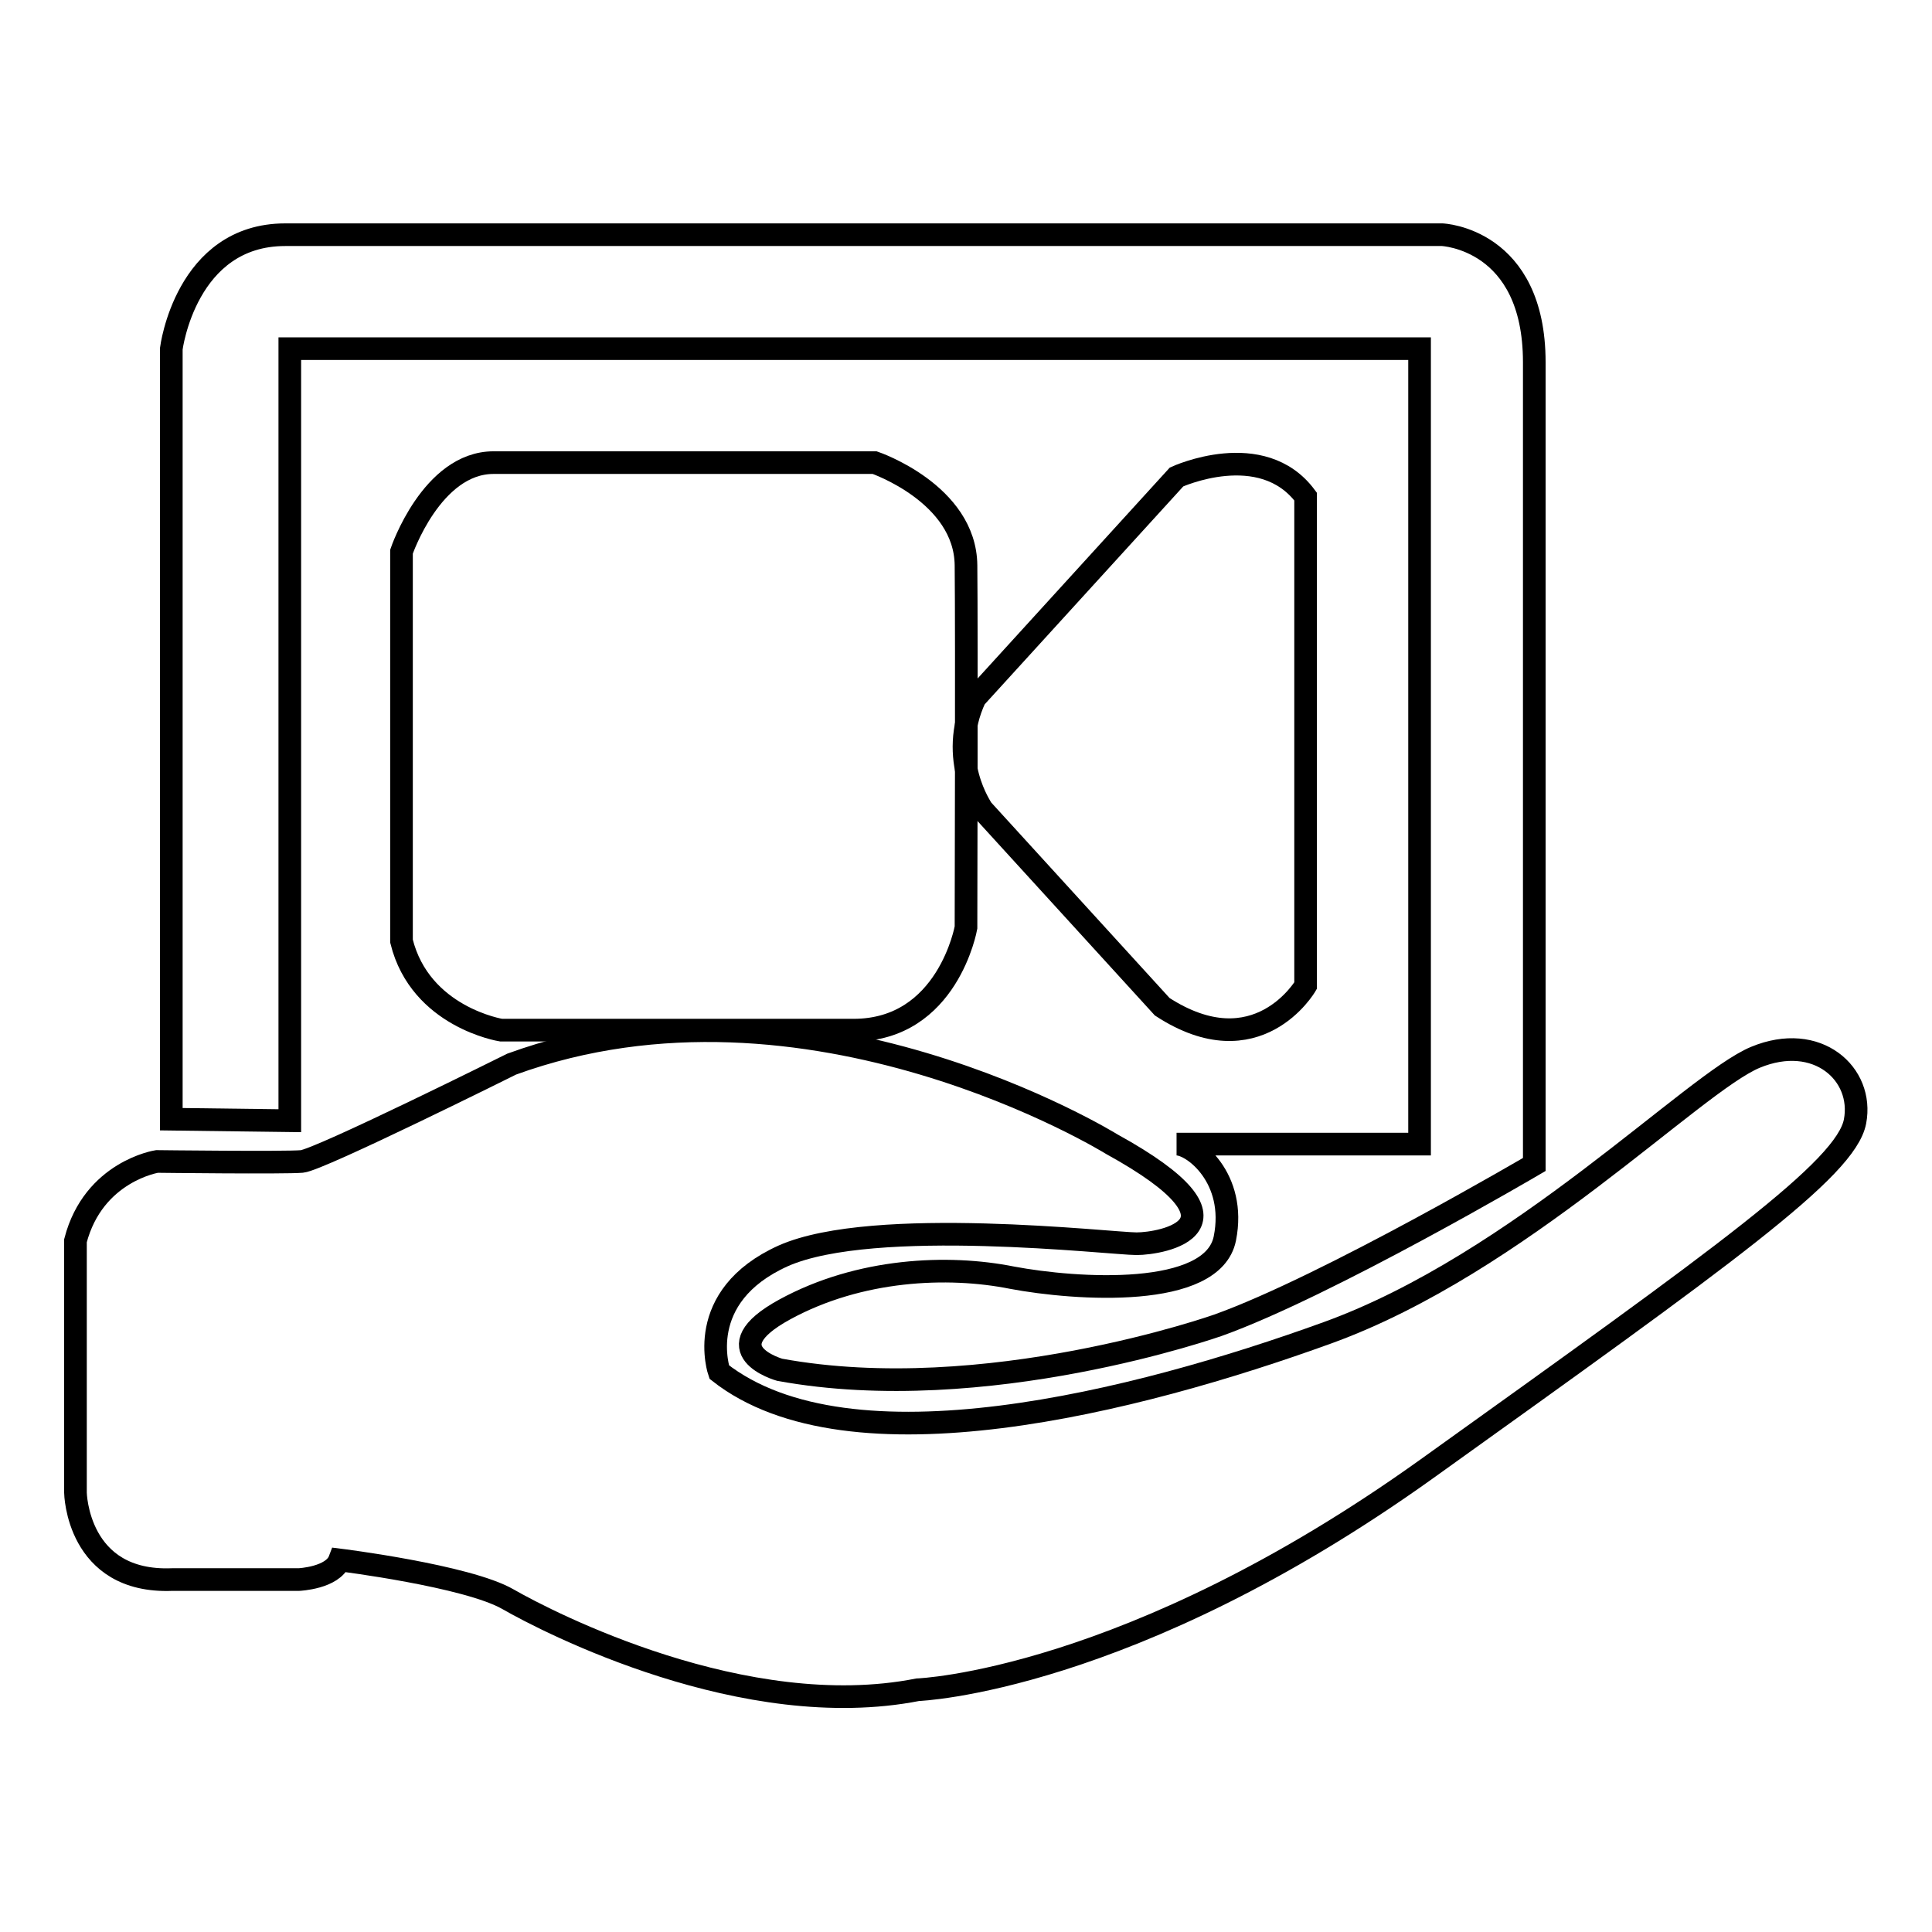
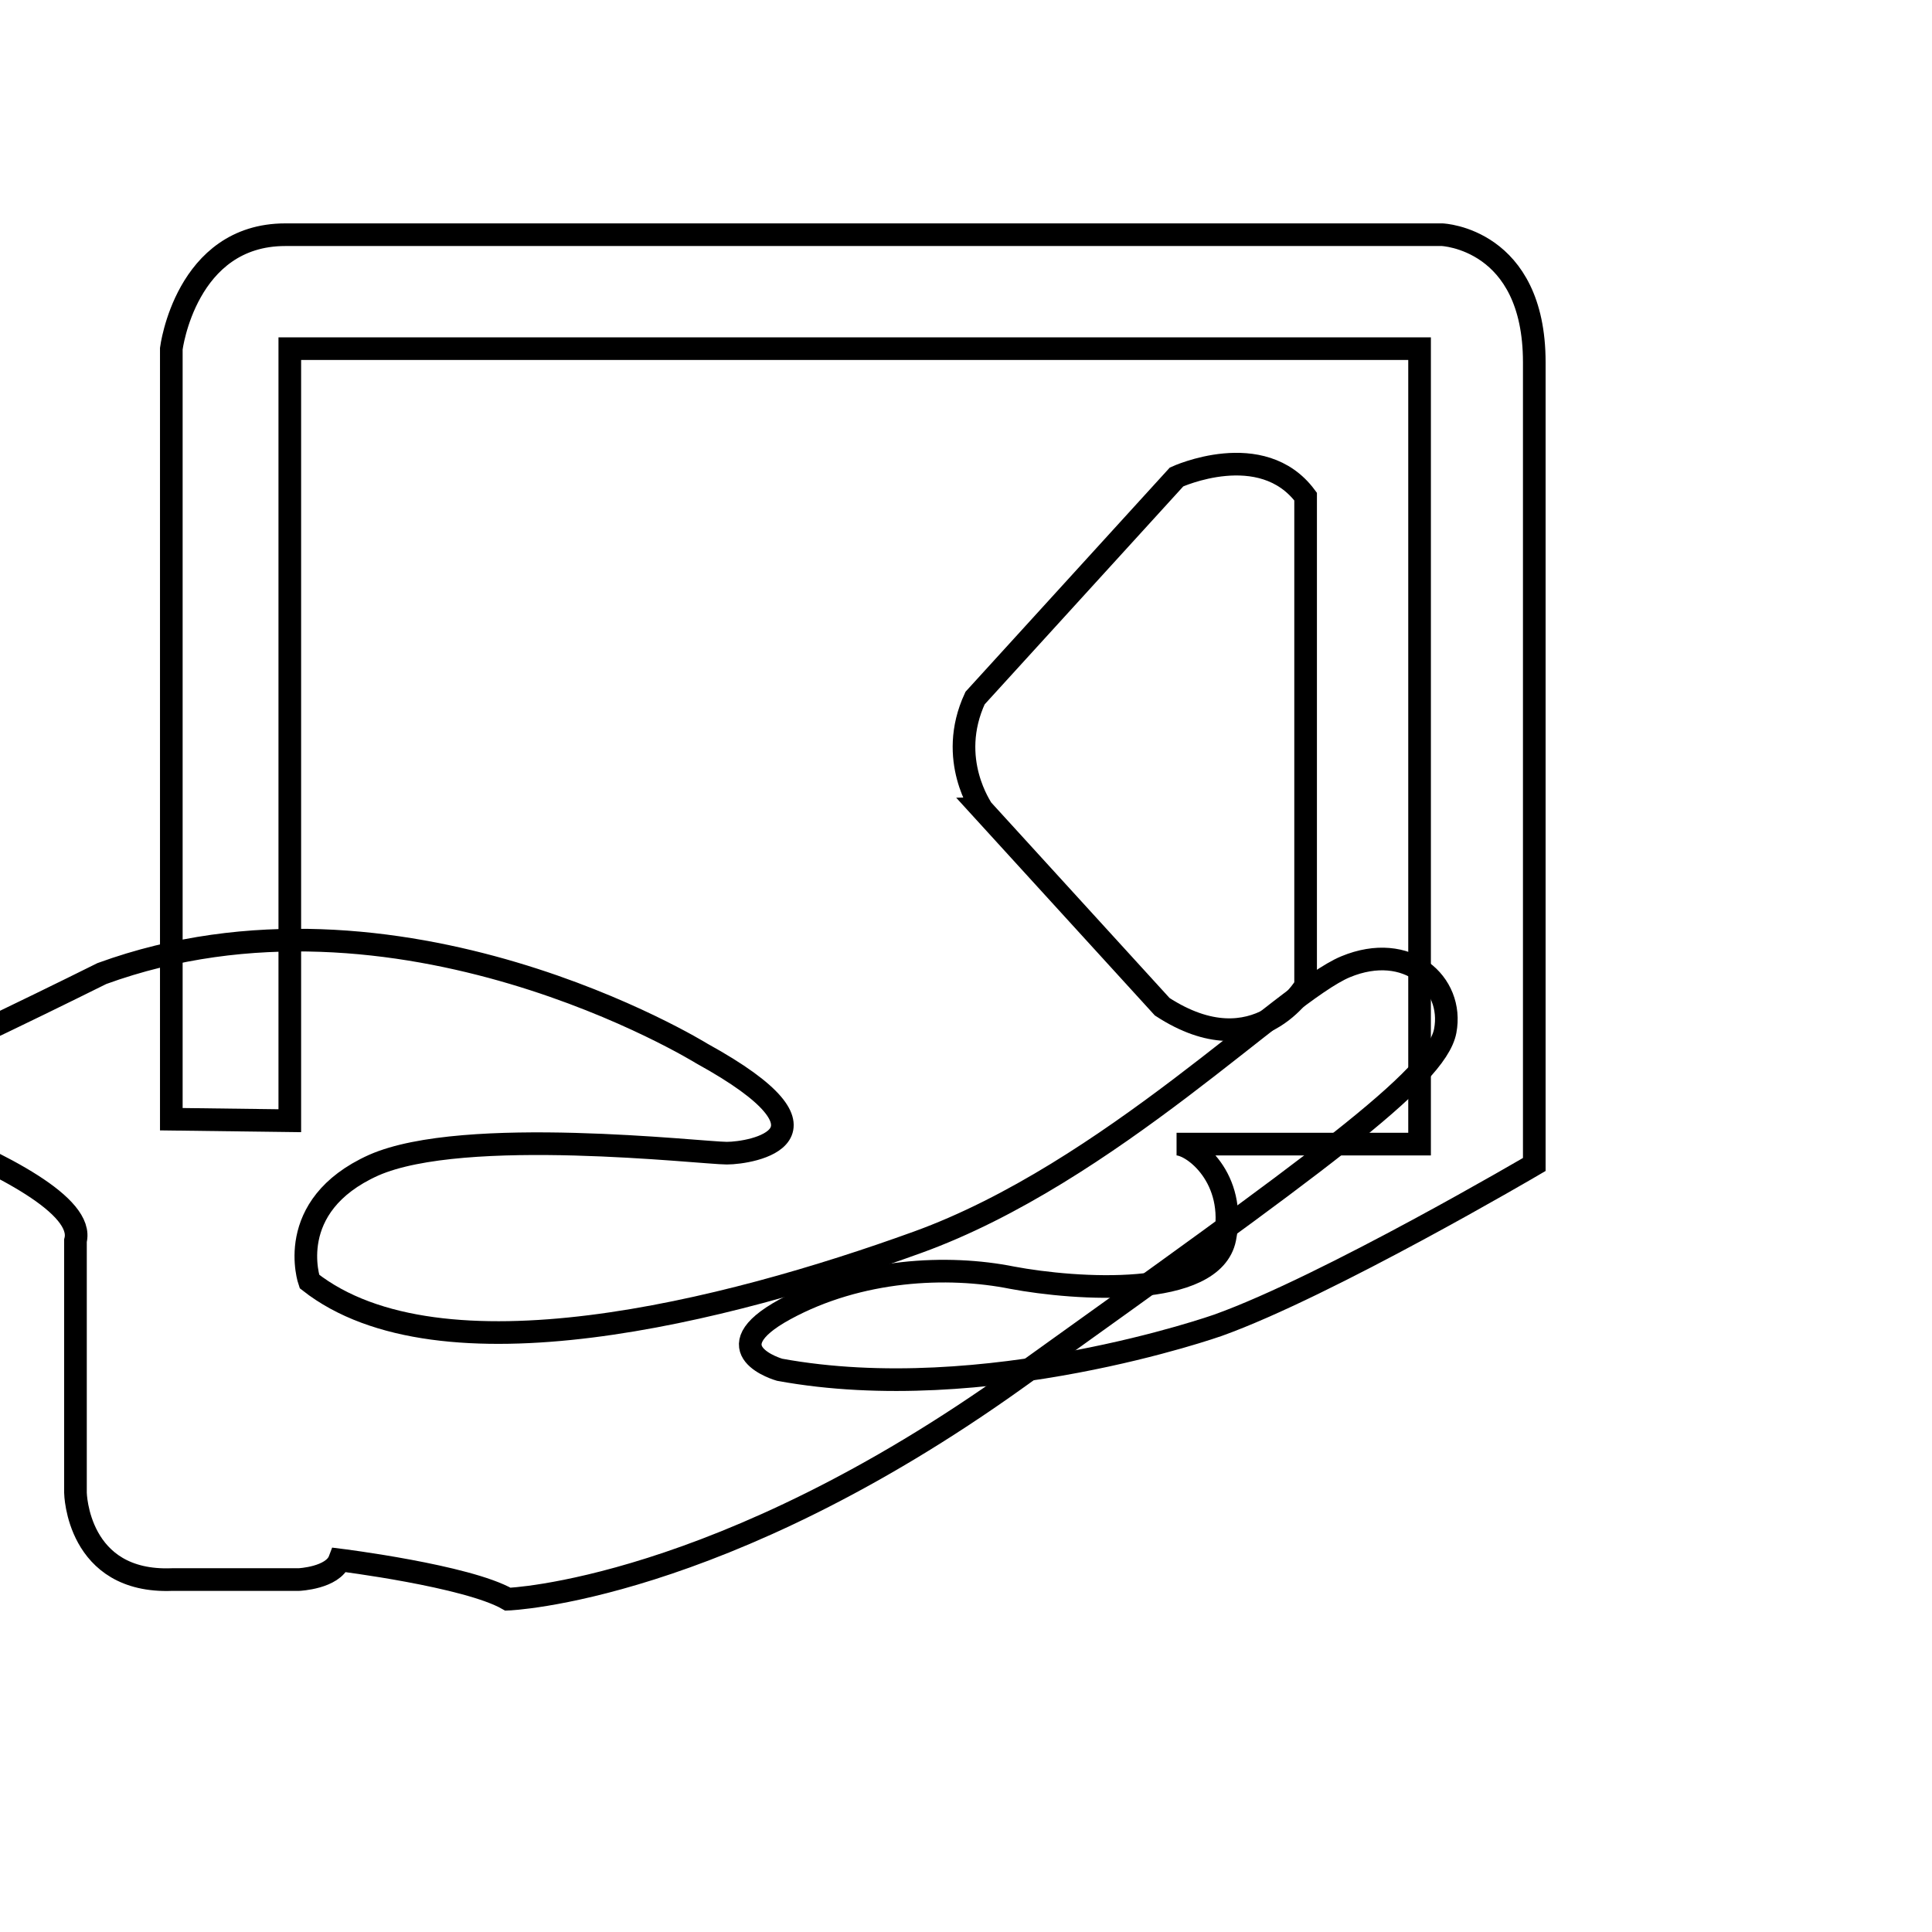
<svg xmlns="http://www.w3.org/2000/svg" version="1.1" x="0px" y="0px" viewBox="0 0 256 256" enable-background="new 0 0 256 256" xml:space="preserve">
  <g>
    <g>
-       <path stroke-width="3" fill-opacity="0" stroke="#000000" d="M10,164.4v33.4c0,0,0.2,12,12.8,11.5h16.8c0,0,4.5-0.2,5.4-2.6c0,0,16.9,2.1,22.3,5.2c5.4,3.1,31.4,16.5,54.3,12c0,0,28-1,67.5-29.3c39.5-28.3,55.5-39.7,56.7-46c1.2-6.3-5-11.9-13.2-8.5c-8.2,3.4-31.3,27.3-56.7,36.5c-25.4,9.2-63.3,18.8-80.6,5.2c0,0-3.5-10,8.5-15.4c12-5.3,43.5-1.6,46.8-1.6s16.5-2.3-3.3-13.2c0,0-40.2-24.9-79.5-10.6c0,0-25.5,12.7-27.8,12.9c-2.3,0.2-19.2,0-19.2,0S12.4,155.2,10,164.4z" />
+       <path stroke-width="3" fill-opacity="0" stroke="#000000" d="M10,164.4v33.4c0,0,0.2,12,12.8,11.5h16.8c0,0,4.5-0.2,5.4-2.6c0,0,16.9,2.1,22.3,5.2c0,0,28-1,67.5-29.3c39.5-28.3,55.5-39.7,56.7-46c1.2-6.3-5-11.9-13.2-8.5c-8.2,3.4-31.3,27.3-56.7,36.5c-25.4,9.2-63.3,18.8-80.6,5.2c0,0-3.5-10,8.5-15.4c12-5.3,43.5-1.6,46.8-1.6s16.5-2.3-3.3-13.2c0,0-40.2-24.9-79.5-10.6c0,0-25.5,12.7-27.8,12.9c-2.3,0.2-19.2,0-19.2,0S12.4,155.2,10,164.4z" />
      <path stroke-width="3" fill-opacity="0" stroke="#000000" d="M22.7,148.3V46.2c0,0,1.9-15.1,15.1-15.1c13.2,0,153.3,0,153.3,0s12.2,0.5,12.2,16.9c0,16.4,0,96.4,0,96.4v9.9c0,0-27.4,16.1-41.9,21.3c0,0-30.8,10.9-58.1,5.9c0,0-9.2-2.6,0.7-8c9.9-5.4,21.6-5.9,30.1-4.2c8.5,1.6,26.6,2.8,28.2-5.2c1.6-8-4.2-12.5-6.4-12.5h32.2V46.2H38.4v102.3L22.7,148.3z" />
-       <path stroke-width="3" fill-opacity="0" stroke="#000000" d="M53.2,124.7V73.1c0,0,4-11.8,12.2-11.8c8.2,0,50.5,0,50.5,0s12,4.1,12.1,13.6s0,48,0,48s-2.4,13.6-14.9,13.6s-46.7,0-46.7,0S55.7,134.8,53.2,124.7z" />
      <path stroke-width="3" fill-opacity="0" stroke="#000000" d="M129.2,92.5l26.7-29.3c0,0,11.3-5.2,17.1,2.6v64.8c0,0-6.4,11-19,2.8l-23.9-26.2C130.2,107.2,125.4,100.7,129.2,92.5z" />
    </g>
  </g>
</svg>